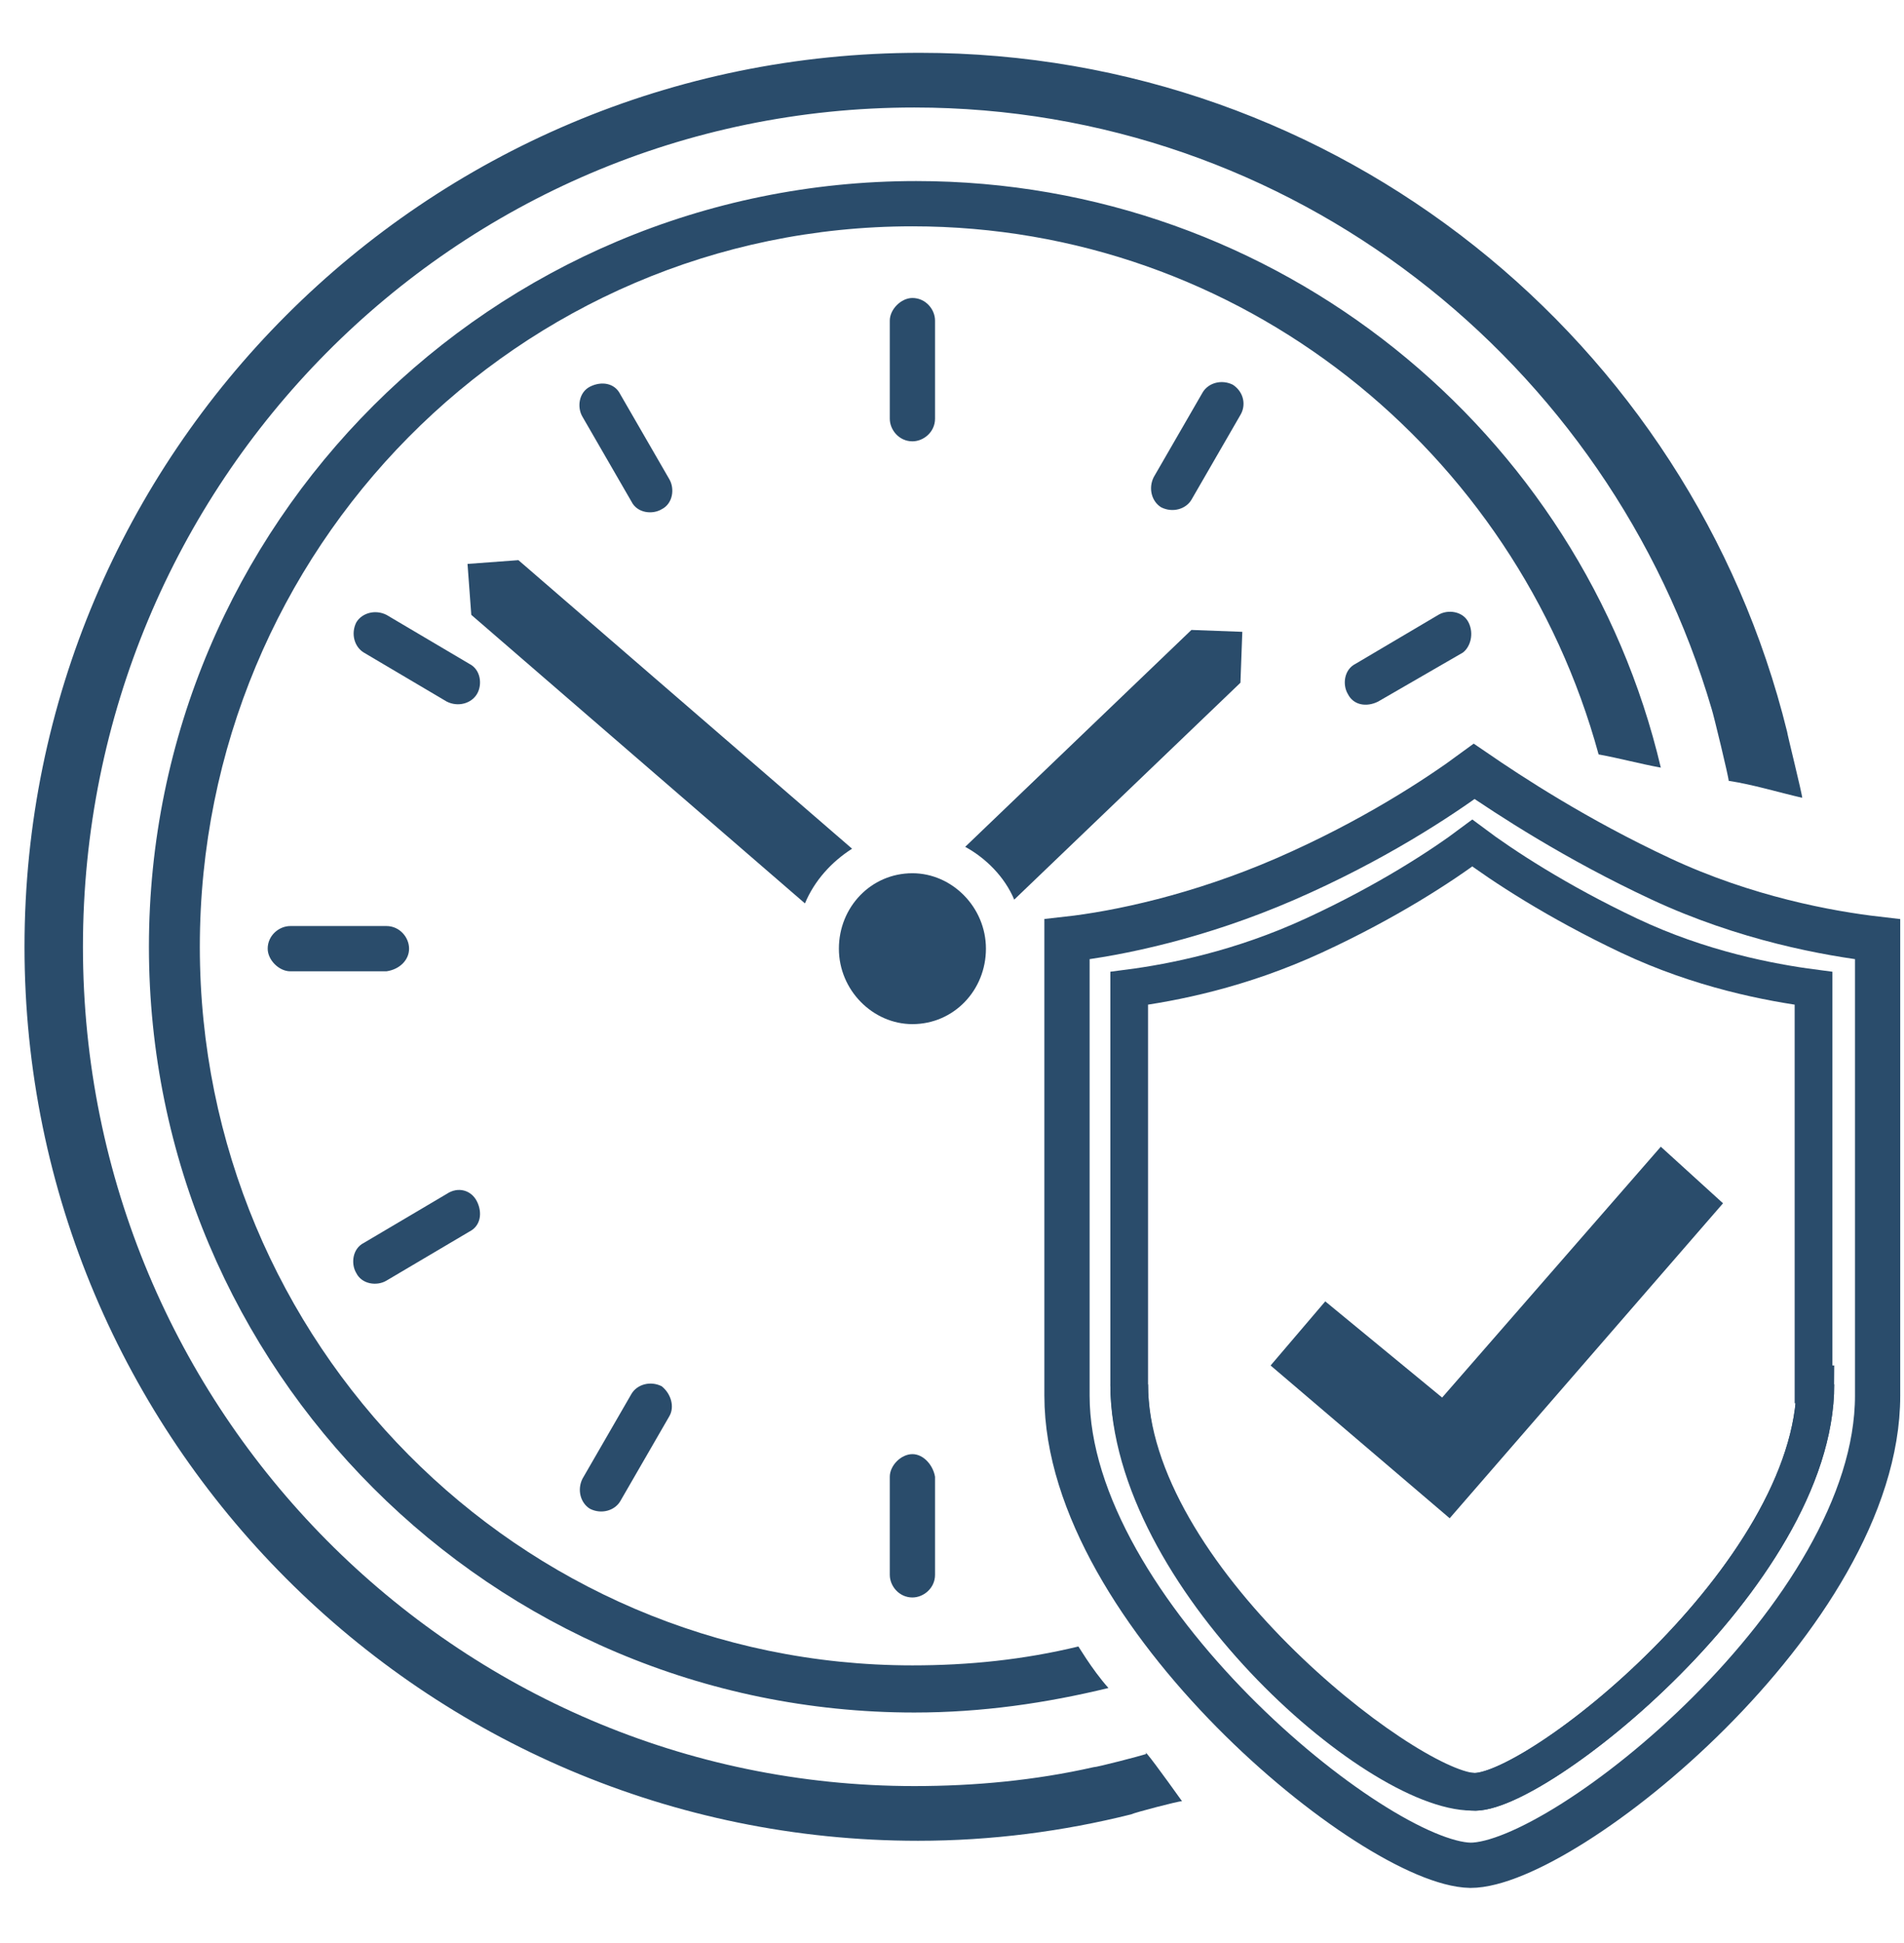
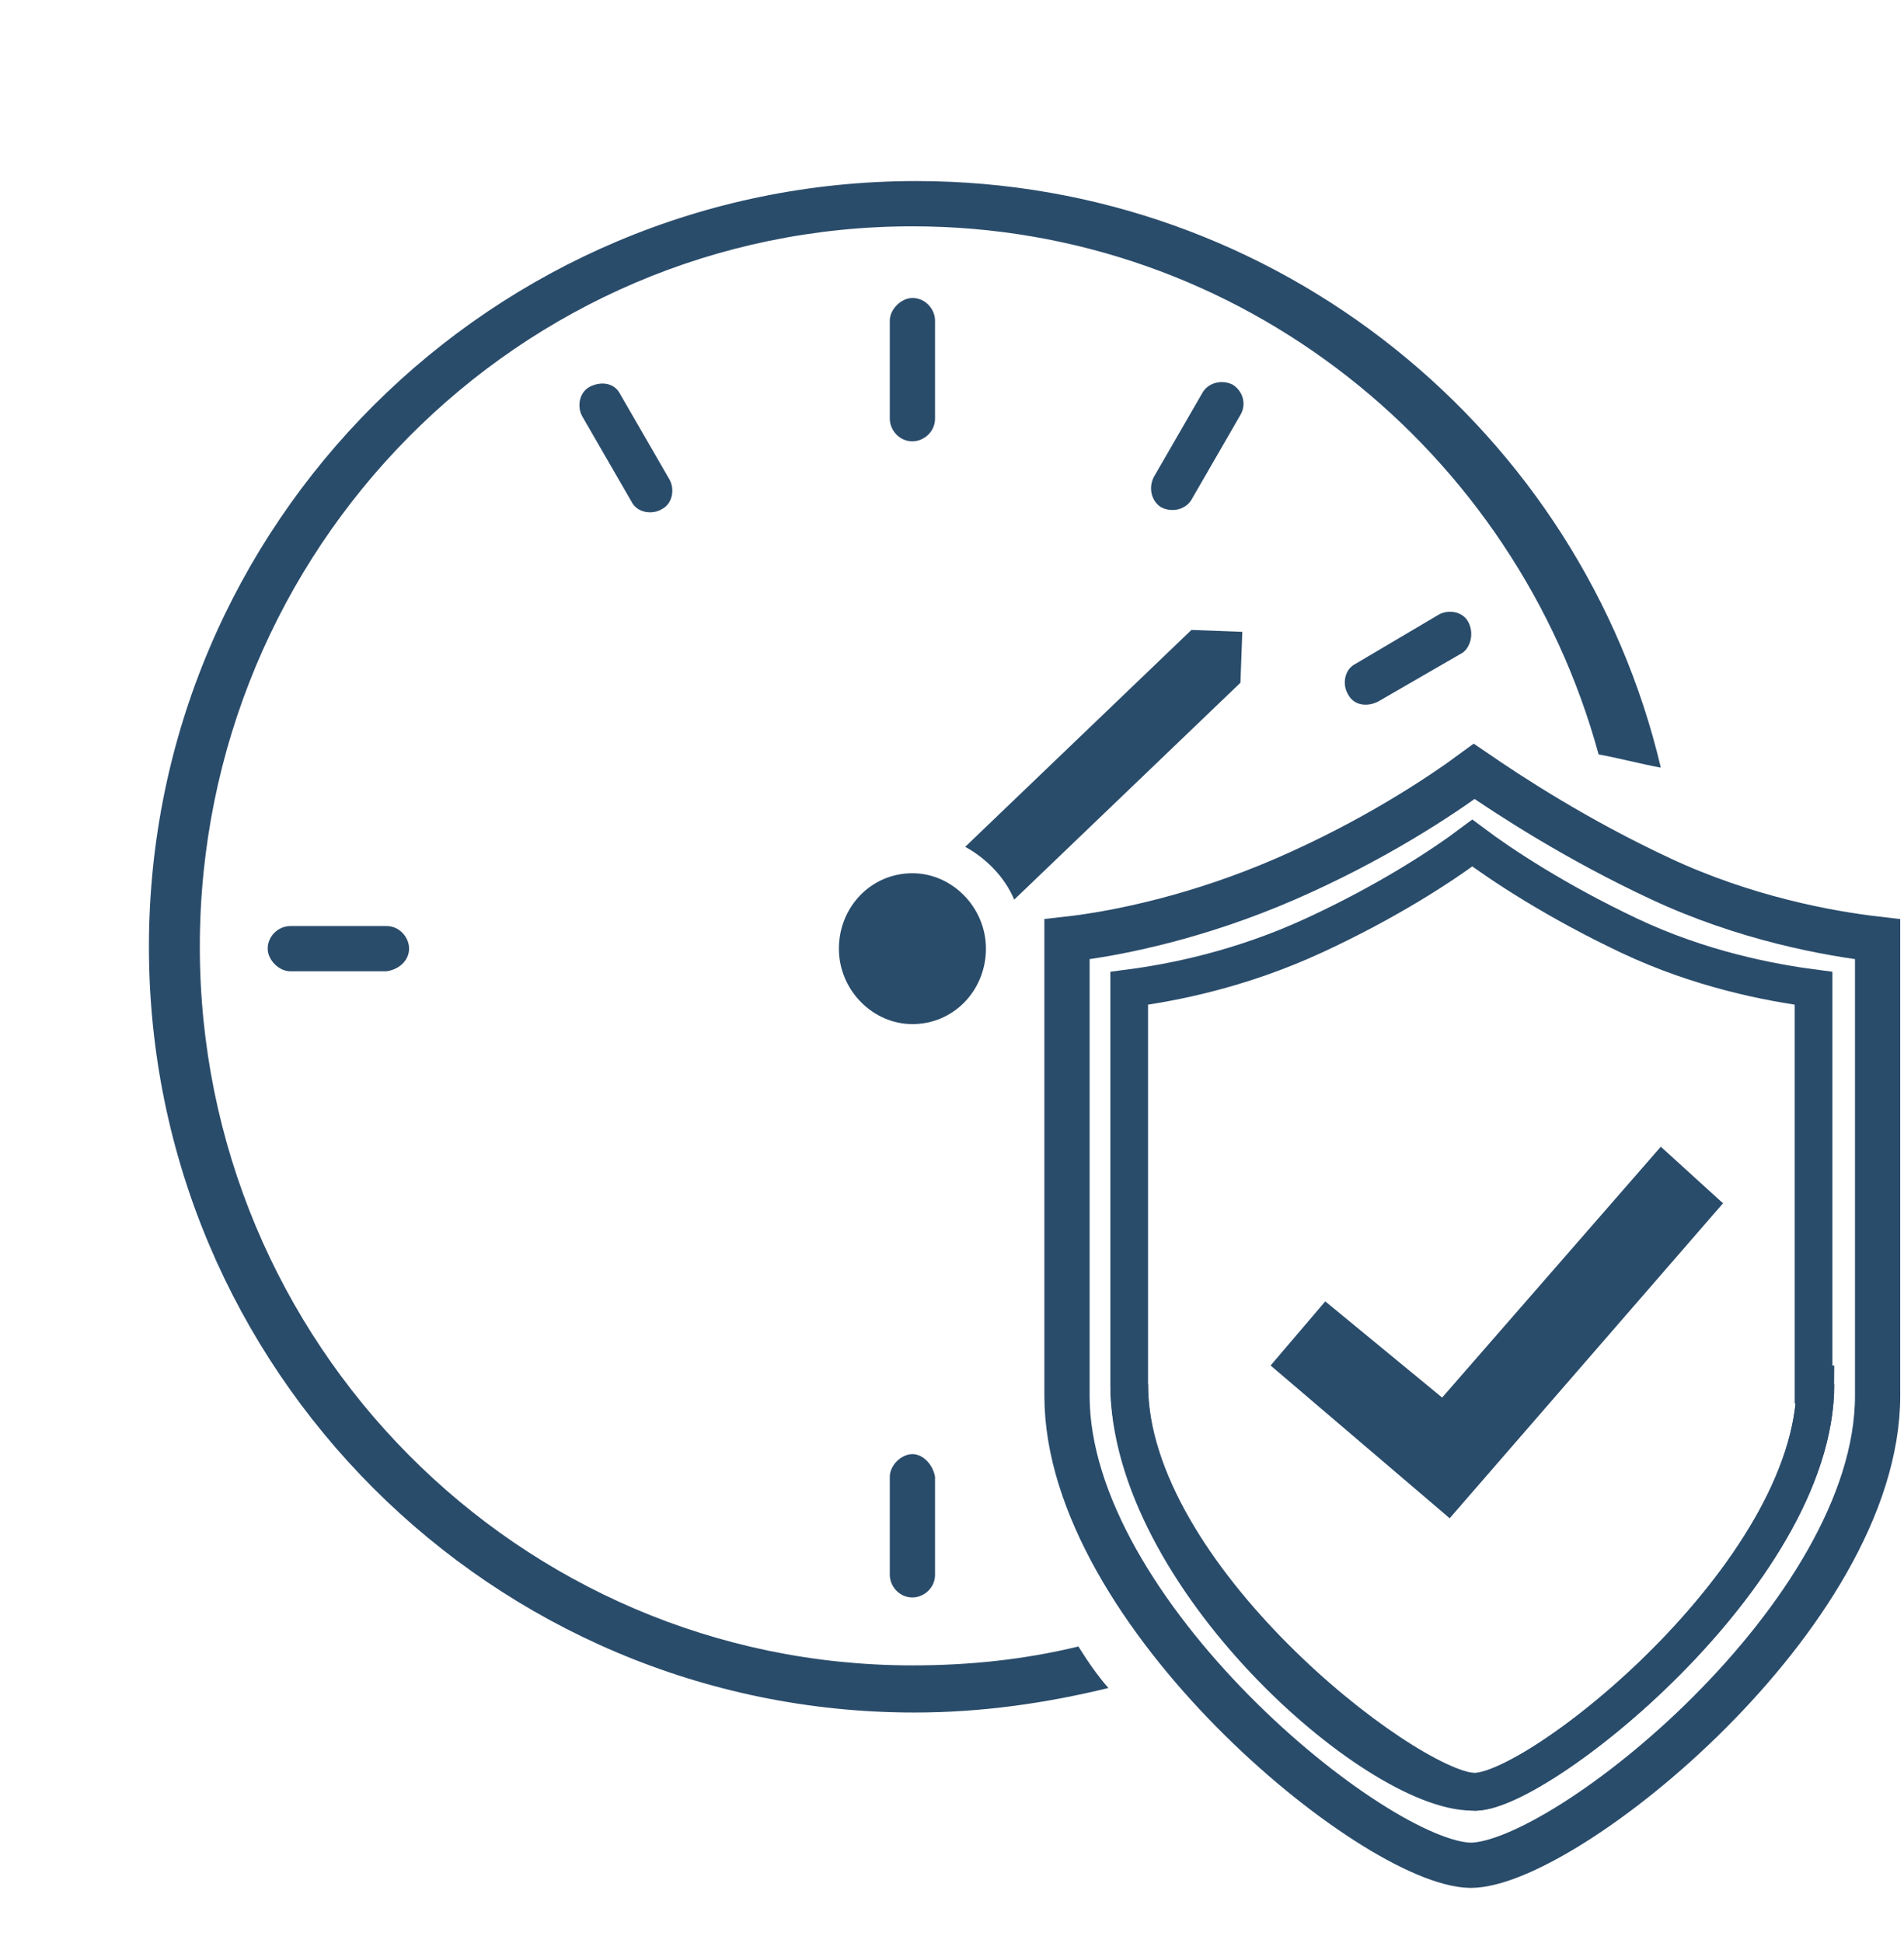
<svg xmlns="http://www.w3.org/2000/svg" version="1.1" id="Слой_2_00000073723519860315933040000012583367031051745935_" x="0px" y="0px" viewBox="0 0 101 103" style="enable-background:new 0 0 101 103;" xml:space="preserve">
  <style type="text/css">
	.st0{fill-rule:evenodd;clip-rule:evenodd;fill:#2A4C6B;}
	.st1{fill:none;stroke:#2A4C6B;stroke-width:2.4;stroke-miterlimit:10;}
	.st2{fill:none;stroke:#2A4C6B;stroke-width:2;stroke-miterlimit:10;}
	.st3{fill:#2A4C6B;}
	.st4{fill:#009EE2;}
</style>
  <g>
-     <path class="st0" d="M27.5,29.7l-2.7,0.2l0.2,2.7l17.7,15.3c0.5-1.2,1.4-2.2,2.5-2.9L27.5,29.7z" />
-     <path class="st0" d="M23.7,63.3l-4.4,2.6c-0.6,0.3-0.7,1.1-0.4,1.6c0.3,0.6,1.1,0.7,1.6,0.4l4.4-2.6c0.6-0.3,0.7-1,0.4-1.6   C25,63.1,24.3,62.9,23.7,63.3z" />
-     <path class="st0" d="M24.9,35.2l-4.4-2.6c-0.6-0.3-1.3-0.1-1.6,0.4c-0.3,0.6-0.1,1.3,0.4,1.6l4.4,2.6c0.6,0.3,1.3,0.1,1.6-0.4   C25.6,36.3,25.5,35.5,24.9,35.2z" />
    <path class="st0" d="M21.7,50.3c0-0.6-0.5-1.2-1.2-1.2h-5.1c-0.6,0-1.2,0.5-1.2,1.2c0,0.6,0.6,1.2,1.2,1.2h5.1   C21.2,51.4,21.7,50.9,21.7,50.3z" />
    <path class="st0" d="M48.4,23.4c0.6,0,1.2-0.5,1.2-1.2V17c0-0.6-0.5-1.2-1.2-1.2c-0.6,0-1.2,0.6-1.2,1.2v5.2   C47.2,22.8,47.7,23.4,48.4,23.4z" />
    <path class="st0" d="M33.5,26.6c0.3,0.6,1.1,0.7,1.6,0.4c0.6-0.3,0.7-1.1,0.4-1.6l-2.6-4.5c-0.3-0.6-1-0.7-1.6-0.4   c-0.6,0.3-0.7,1.1-0.4,1.6L33.5,26.6z" />
-     <path class="st0" d="M35.1,73.5c-0.6-0.3-1.3-0.1-1.6,0.4l-2.6,4.5c-0.3,0.6-0.1,1.3,0.4,1.6c0.6,0.3,1.3,0.1,1.6-0.4l2.6-4.5   C35.8,74.6,35.6,73.9,35.1,73.5z" />
    <path class="st0" d="M77.9,33c-0.3-0.6-1.1-0.7-1.6-0.4l-4.4,2.6c-0.6,0.3-0.7,1.1-0.4,1.6c0.3,0.6,1,0.7,1.6,0.4l4.5-2.6   C78,34.3,78.2,33.6,77.9,33z" />
    <path class="st0" d="M65.4,20.4c-0.6-0.3-1.3-0.1-1.6,0.4l-2.6,4.5c-0.3,0.6-0.1,1.3,0.4,1.6c0.6,0.3,1.3,0.1,1.6-0.4l2.6-4.5   C66.1,21.5,66,20.8,65.4,20.4z" />
    <path class="st0" d="M57.2,87.3c-2.9,0.7-5.8,1-8.8,1c-20.9,0-37.8-17.1-37.8-38.1c0-21.1,16.9-38.2,37.8-38.2   c17.4,0,32,11.9,36.4,28c1.1,0.2,2.2,0.5,3.3,0.7C83.9,22.9,67.8,9.6,48.6,9.6C26.1,9.6,7.9,27.8,7.9,50.2s18.2,40.6,40.6,40.6   c3.6,0,7-0.5,10.3-1.3C57.9,88.5,57.1,87.1,57.2,87.3z" />
-     <path class="st0" d="M60.8,93c-0.3,0.1-2.6,0.7-2.8,0.7c-3.1,0.7-6.3,1-9.5,1c-24.3,0-44.1-19.9-44.1-44.5   c0-24.6,19.7-44.5,44.1-44.5c20,0,36.9,13.5,42.3,31.9c0.1,0.3,0.9,3.6,0.9,3.8c1.3,0.2,2.6,0.6,3.9,0.9c0-0.2-0.8-3.4-0.8-3.5   c-5.1-20.7-23.8-36-46-36C22.5,2.8,1.3,24.1,1.3,50.2s21.2,47.4,47.4,47.4c3.9,0,7.7-0.5,11.3-1.4c0.2-0.1,2.5-0.7,2.7-0.7   C61.7,94.1,60.6,92.6,60.8,93z" />
    <path class="st0" d="M48.4,46.3c-2.2,0-3.9,1.8-3.9,4c0,2.2,1.8,4,3.9,4c2.2,0,3.9-1.8,3.9-4C52.3,48.1,50.5,46.3,48.4,46.3z" />
    <path class="st0" d="M48.4,77.1c-0.6,0-1.2,0.6-1.2,1.2v5.2c0,0.6,0.5,1.2,1.2,1.2c0.6,0,1.2-0.5,1.2-1.2v-5.2   C49.5,77.7,49,77.1,48.4,77.1z" />
    <path class="st0" d="M51.2,44.9c1.1,0.6,2.1,1.6,2.6,2.8l12-11.5l0.1-2.7l-2.7-0.1L51.2,44.9z" />
  </g>
  <g>
    <path class="st1" d="M99.6,74C99.6,85.6,83,98.9,78,98.9C72.9,98.8,56.6,85.5,56.6,74V49.8c2.7-0.3,7-1.2,11.6-3.2   c4.6-2,8.1-4.3,10-5.7c1.9,1.3,5.4,3.6,9.9,5.7c4.5,2.1,8.9,2.9,11.5,3.2V74z" />
    <path class="st2" d="M96.3,73.4c0,10.1-15,21.9-18.2,21.6c-5.2,0-18.2-11.5-18.2-21.6V52.4c2.3-0.3,5.9-1,9.8-2.8   c3.9-1.8,6.8-3.7,8.4-4.9c1.6,1.2,4.5,3.1,8.3,4.9c3.8,1.8,7.5,2.5,9.8,2.8V73.4z" />
    <polygon class="st3" points="76.9,80.5 67.4,72.4 70.3,69 76.5,74.1 88.1,60.8 91.4,63.8  " />
    <path class="st4" d="M76.9,78.5" />
    <path class="st2" d="M96.3,73.4c0,10.1-15,21.9-18.2,21.6c-3.7-0.3-18.2-11.5-18.2-21.6" />
  </g>
</svg>